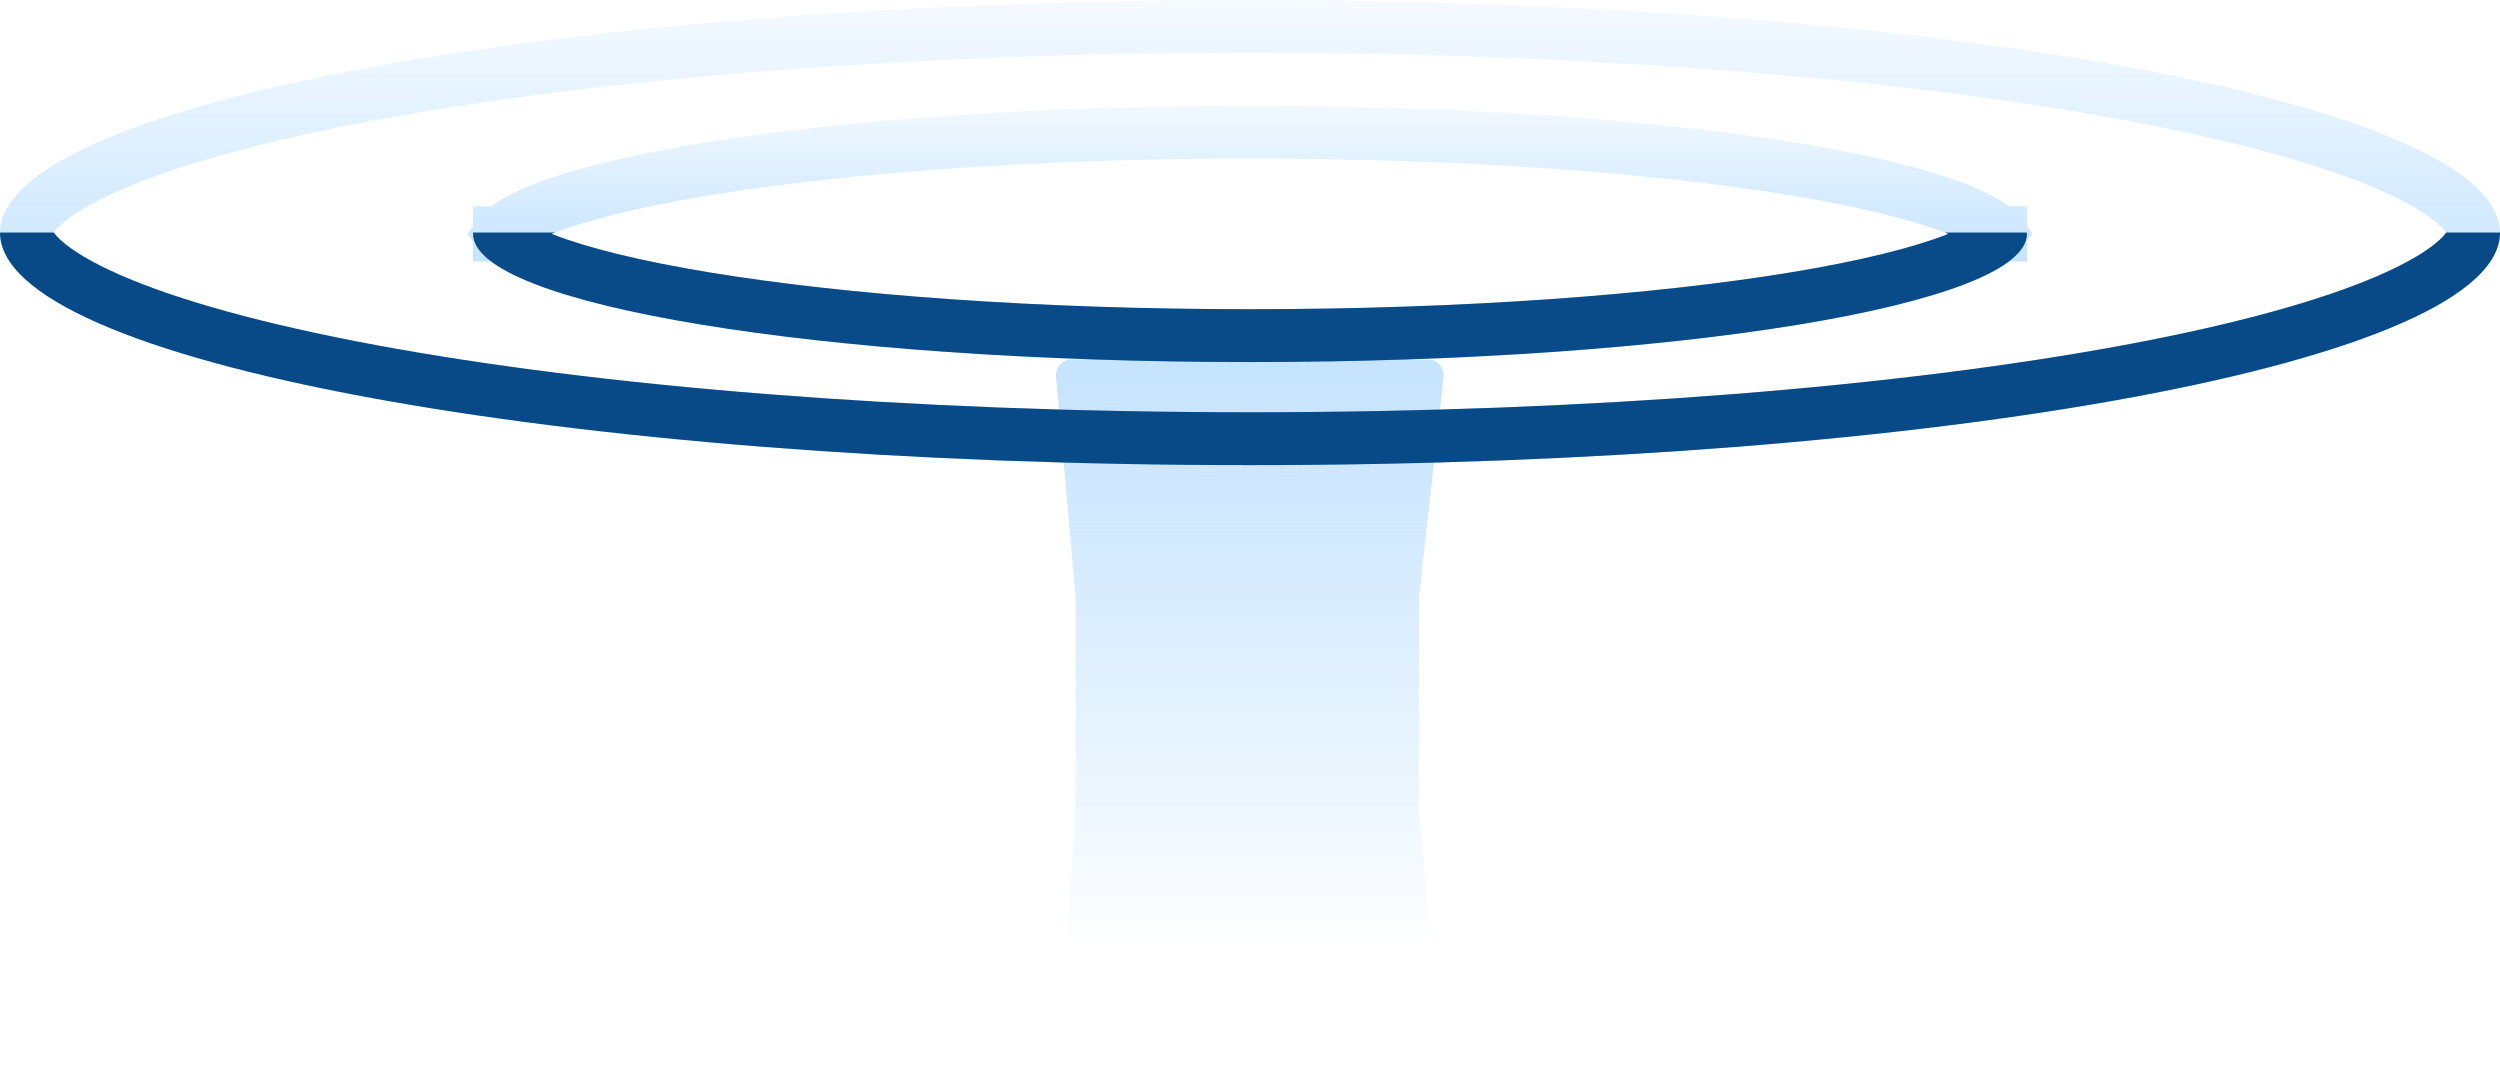
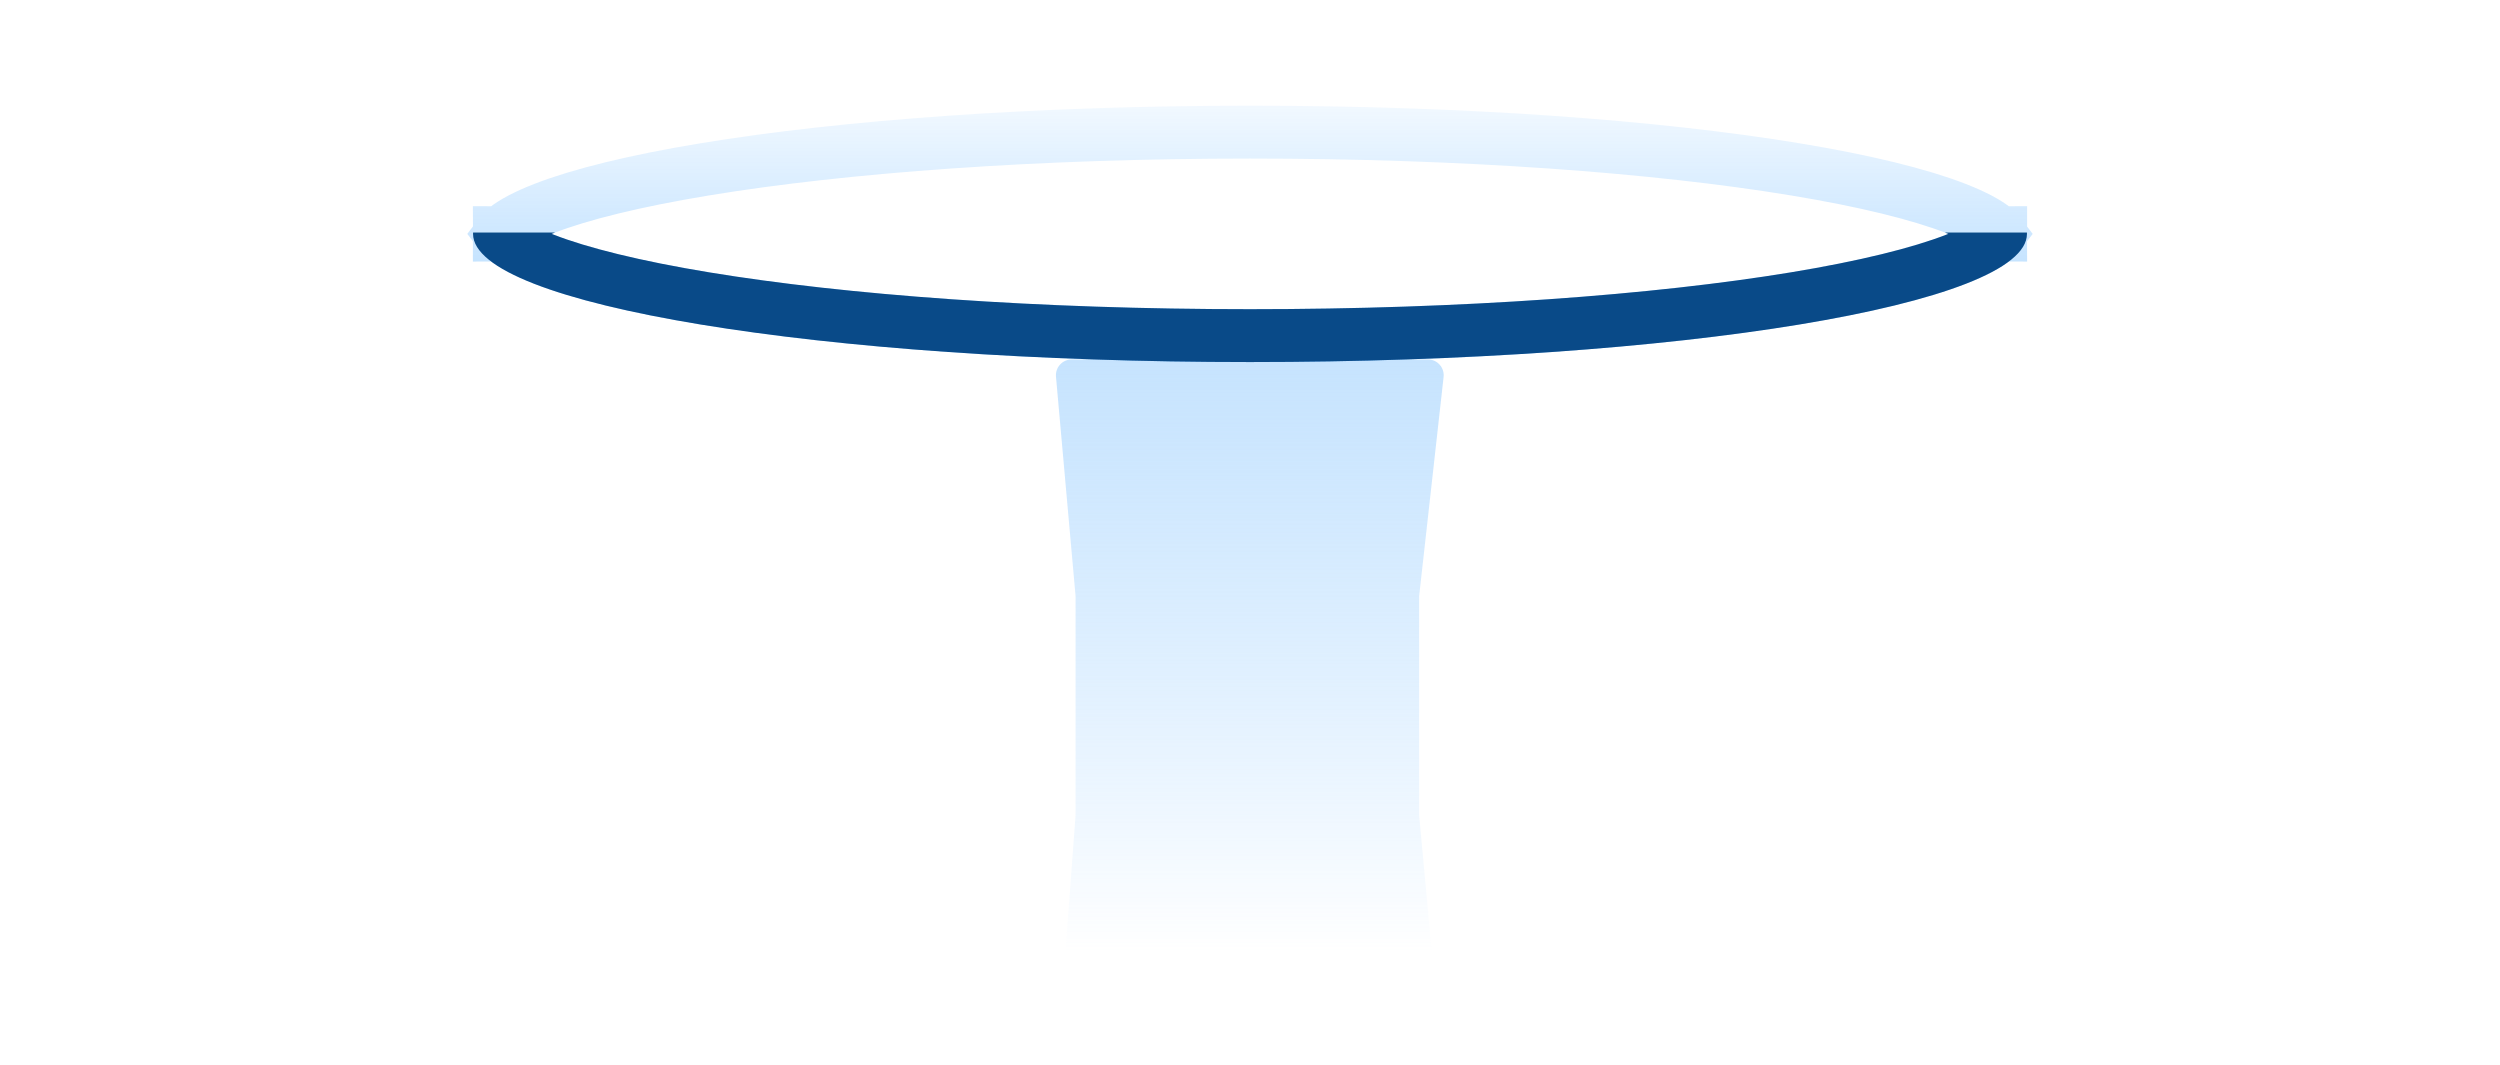
<svg xmlns="http://www.w3.org/2000/svg" width="946" height="403" viewBox="0 0 946 403" fill="none">
  <path fill-rule="evenodd" clip-rule="evenodd" d="M405.56 136C402.035 136 399.27 139.023 399.583 142.534L407 225.614V308.483L400.019 402.663H545.727L537 308.483V225.614L546.256 142.665C546.653 139.11 543.87 136 540.293 136H405.56Z" fill="url(#paint0_linear_1008_529)" />
-   <path d="M936 88C936 90.16 934.86 93.611 929.663 98.336C924.49 103.039 916.292 108.046 904.803 113.1C881.897 123.176 848.129 132.488 805.632 140.394C720.804 156.176 603.195 166 473 166C342.805 166 225.196 156.176 140.368 140.394C97.871 132.488 64.103 123.176 41.197 113.1C29.708 108.046 21.51 103.039 16.337 98.336C11.14 93.611 10 90.16 10 88C10 85.84 11.14 82.389 16.337 77.664C21.51 72.961 29.708 67.954 41.197 62.9C64.103 52.824 97.871 43.512 140.368 35.606C225.196 19.824 342.805 10 473 10C603.195 10 720.804 19.824 805.632 35.606C848.129 43.512 881.897 52.824 904.803 62.9C916.292 67.954 924.49 72.961 929.663 77.664C934.86 82.389 936 85.84 936 88Z" stroke="url(#paint1_linear_1008_529)" stroke-opacity="0.5" stroke-width="20" />
  <path d="M757.064 88.017C757.065 88.018 757.061 88.031 757.05 88.057C757.058 88.031 757.063 88.017 757.064 88.017ZM754.751 86.511C755.886 87.426 756.478 88.092 756.777 88.5C756.478 88.908 755.886 89.574 754.751 90.489C751.978 92.725 747.276 95.326 740.262 98.062C726.337 103.493 705.601 108.583 679.262 112.928C626.744 121.592 553.814 127 473 127C392.186 127 319.256 121.592 266.738 112.928C240.399 108.583 219.663 103.493 205.738 98.062C198.724 95.326 194.022 92.725 191.249 90.489C190.114 89.574 189.522 88.908 189.223 88.5C189.522 88.092 190.114 87.426 191.249 86.511C194.022 84.275 198.724 81.674 205.738 78.938C219.663 73.507 240.399 68.417 266.738 64.072C319.256 55.408 392.186 50 473 50C553.814 50 626.744 55.408 679.262 64.072C705.601 68.417 726.337 73.507 740.262 78.938C747.276 81.674 751.978 84.275 754.751 86.511ZM188.936 88.017C188.937 88.017 188.942 88.031 188.95 88.057C188.939 88.031 188.935 88.018 188.936 88.017ZM188.936 88.983C188.935 88.982 188.939 88.969 188.95 88.943C188.942 88.969 188.937 88.983 188.936 88.983ZM757.05 88.943C757.061 88.969 757.065 88.982 757.064 88.983C757.063 88.983 757.058 88.969 757.05 88.943Z" stroke="url(#paint2_linear_1008_529)" stroke-opacity="0.5" stroke-width="20" />
  <path fill-rule="evenodd" clip-rule="evenodd" d="M179.015 88C179.005 88.166 179 88.333 179 88.5C179 115.286 310.628 137 473 137C635.372 137 767 115.286 767 88.5C767 88.333 766.995 88.166 766.985 88H735.97C736.192 88.085 736.411 88.17 736.629 88.255C736.84 88.337 737.047 88.419 737.252 88.5C737.047 88.581 736.84 88.663 736.629 88.745C723.656 93.805 703.71 98.76 677.634 103.061C625.802 111.612 553.442 117 473 117C392.558 117 320.198 111.612 268.366 103.061C242.29 98.76 222.344 93.805 209.371 88.745C209.16 88.663 208.953 88.581 208.748 88.5C208.953 88.419 209.16 88.337 209.371 88.255C209.589 88.17 209.808 88.085 210.03 88H179.015ZM196.944 94.814C196.941 94.814 196.974 94.776 197.053 94.702C196.987 94.777 196.948 94.814 196.944 94.814ZM748.947 94.702C749.026 94.776 749.059 94.814 749.056 94.814C749.052 94.814 749.013 94.777 748.947 94.702Z" fill="url(#paint3_linear_1008_529)" />
-   <path fill-rule="evenodd" clip-rule="evenodd" d="M0 88C0 136.601 211.769 176 473 176C734.231 176 946 136.601 946 88H925.643C925.208 88.628 924.399 89.607 922.936 90.937C918.891 94.615 911.787 99.103 900.777 103.946C878.899 113.57 845.998 122.713 803.803 130.563C719.742 146.202 602.774 156 473 156C343.226 156 226.258 146.202 142.197 130.563C100.002 122.713 67.101 113.57 45.223 103.946C34.214 99.103 27.109 94.615 23.064 90.937C21.601 89.607 20.792 88.628 20.357 88H0ZM19.885 88.847C19.882 88.847 19.891 88.812 19.921 88.742C19.903 88.812 19.888 88.847 19.885 88.847ZM926.079 88.742C926.109 88.812 926.118 88.847 926.115 88.847C926.112 88.846 926.097 88.812 926.079 88.742Z" fill="#084A88" />
  <defs>
    <linearGradient id="paint0_linear_1008_529" x1="472.987" y1="-2.779" x2="472.987" y2="360.374" gradientUnits="userSpaceOnUse">
      <stop stop-color="#B4DAFC" />
      <stop offset="1" stop-color="#88C6FF" stop-opacity="0" />
    </linearGradient>
    <linearGradient id="paint1_linear_1008_529" x1="473" y1="296.5" x2="473" y2="-36.5" gradientUnits="userSpaceOnUse">
      <stop stop-color="#0085FF" />
      <stop offset="0.969" stop-color="#0085FF" stop-opacity="0" />
      <stop offset="1" stop-color="#0085FF" stop-opacity="0" />
    </linearGradient>
    <linearGradient id="paint2_linear_1008_529" x1="473" y1="193.5" x2="473" y2="21.5" gradientUnits="userSpaceOnUse">
      <stop stop-color="#0085FF" />
      <stop offset="1" stop-color="#0085FF" stop-opacity="0" />
    </linearGradient>
    <linearGradient id="paint3_linear_1008_529" x1="473" y1="165.541" x2="473" y2="78.655" gradientUnits="userSpaceOnUse">
      <stop stop-color="#094A88" />
    </linearGradient>
  </defs>
</svg>